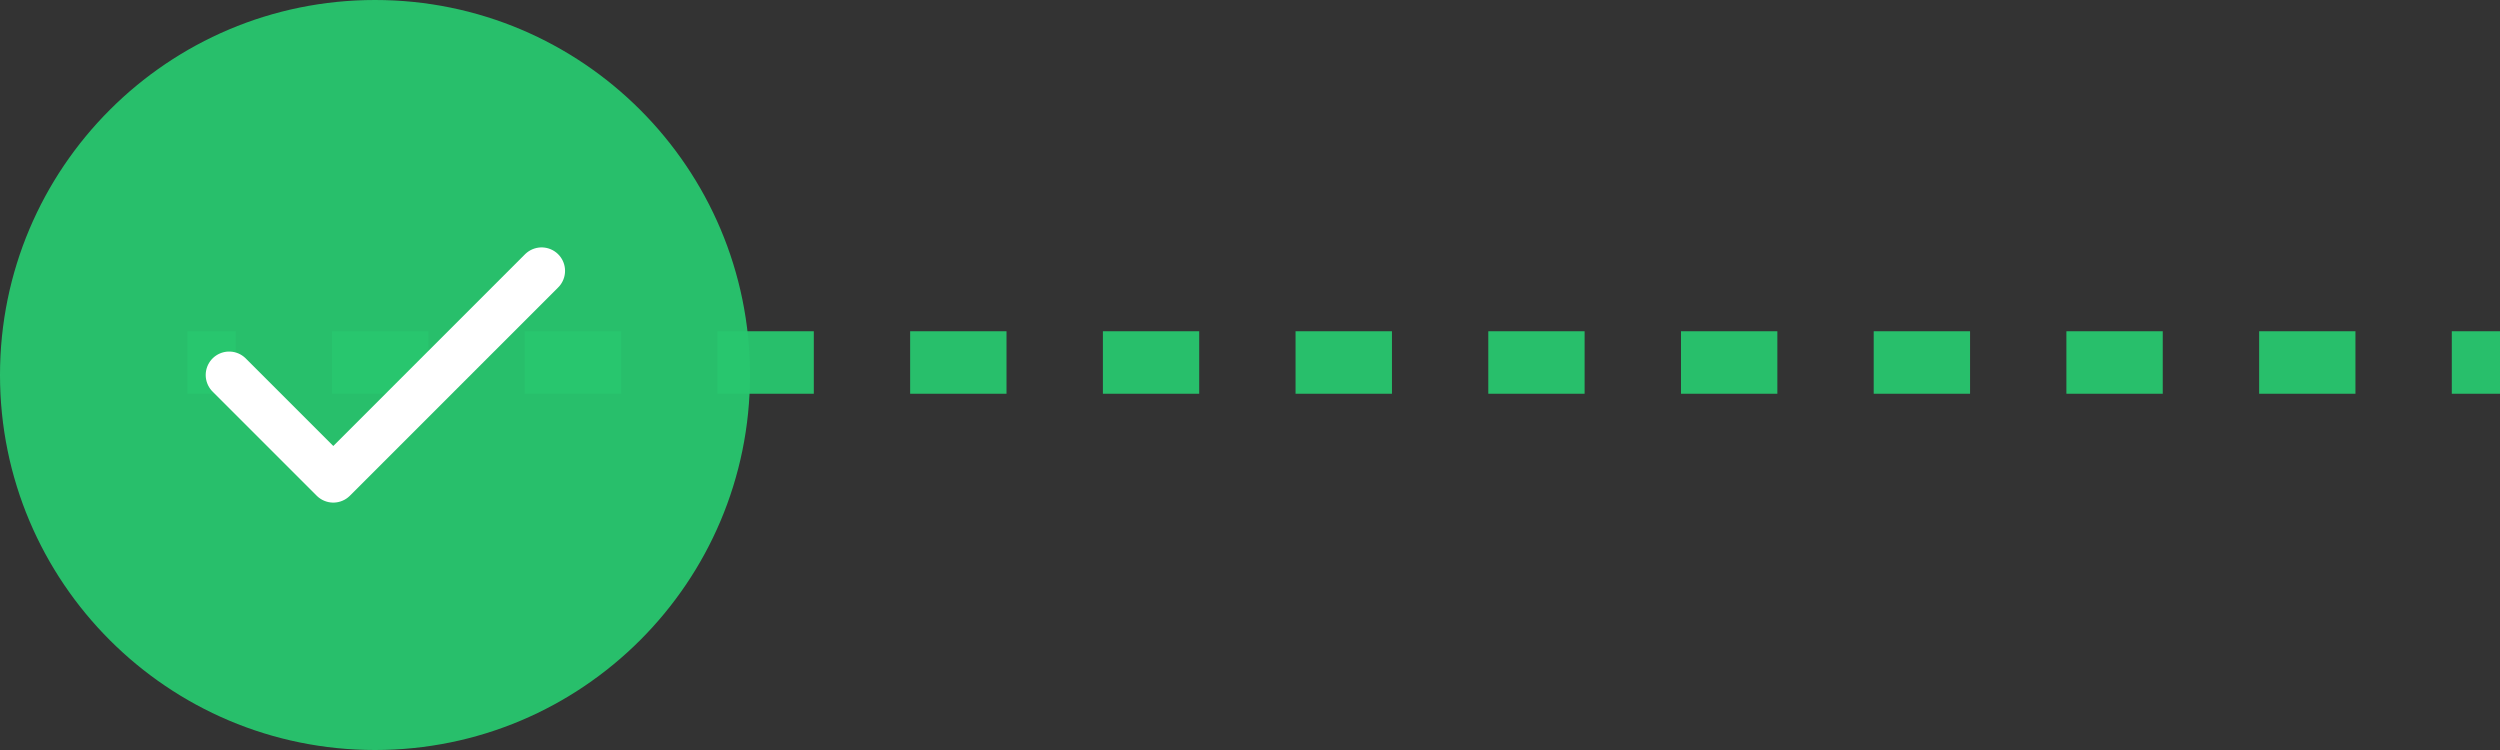
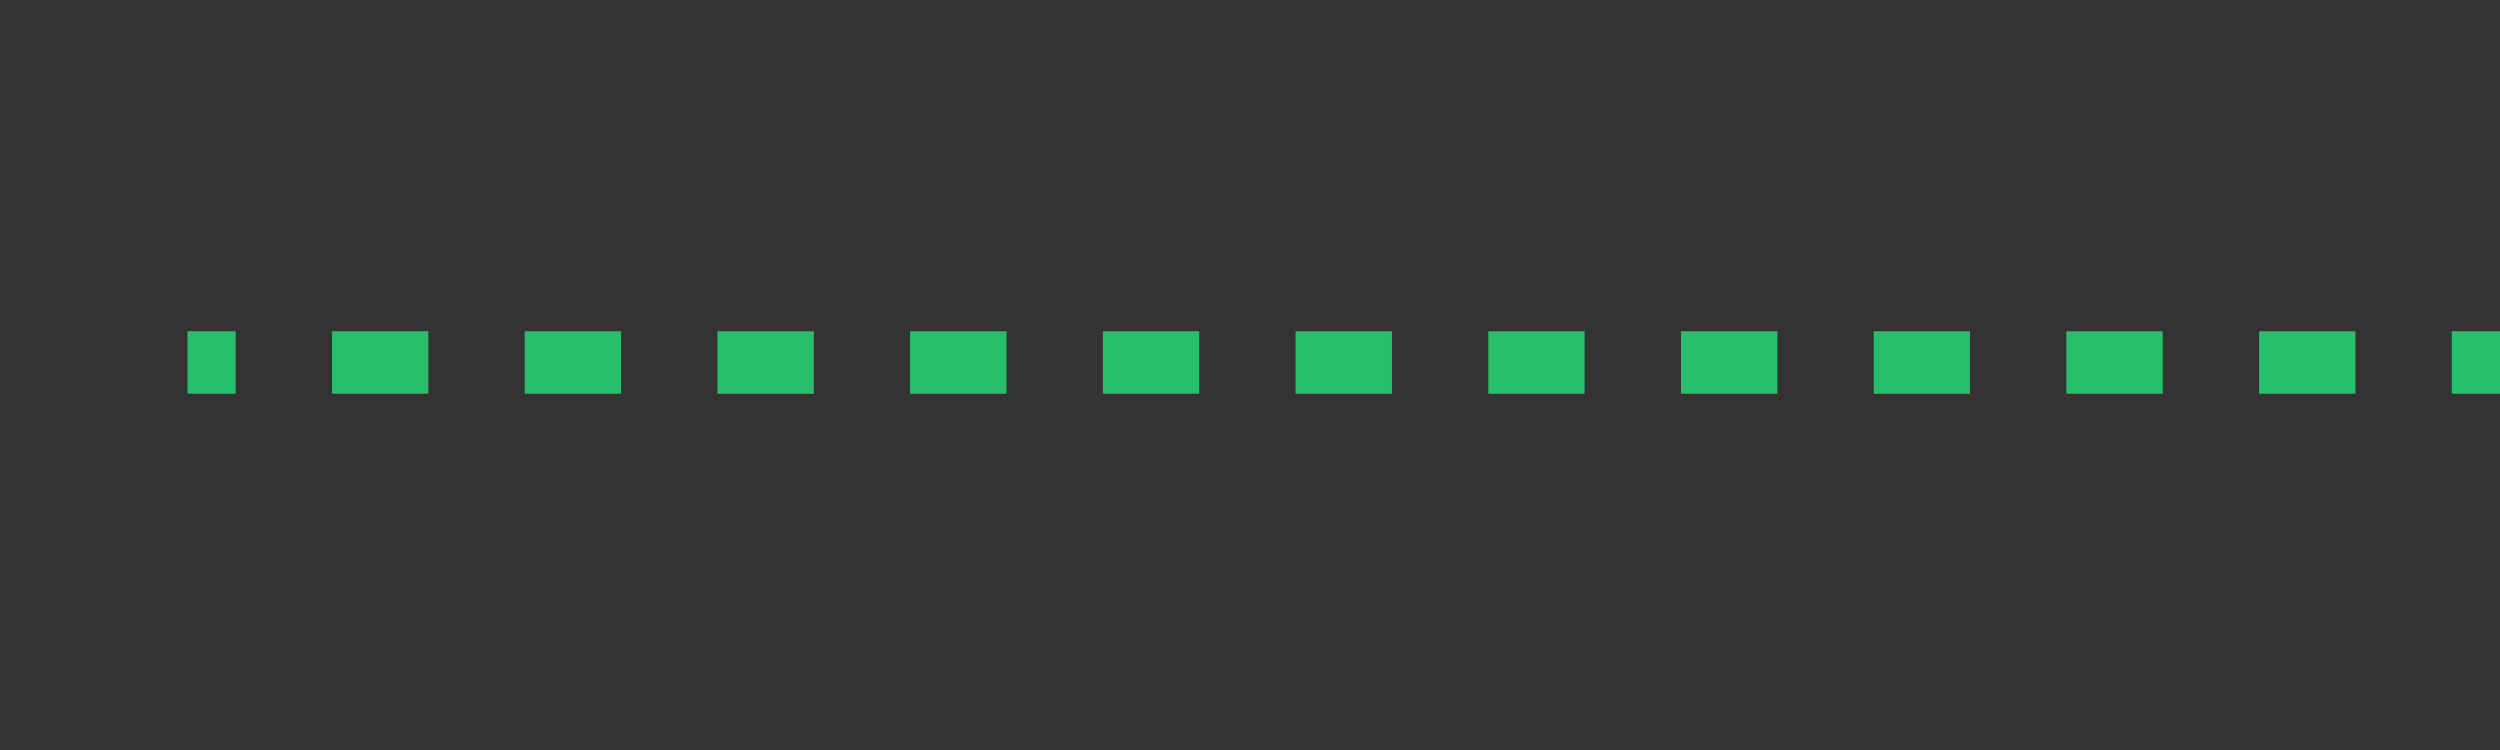
<svg xmlns="http://www.w3.org/2000/svg" width="50" height="15" viewBox="0 0 50 15" fill="none">
  <rect x="0" y="0" width="50" height="15" fill="#333333" stroke="none" />
  <g clip-path="url(#clip0_3858_186)">
    <path d="M4.714 6.625V7.875H3.75V6.625H4.714ZM8.567 6.625V7.875H6.641V6.625H8.567ZM12.422 6.625V7.875H10.495V6.625H12.422ZM16.276 6.625V7.875H14.349V6.625H16.276ZM20.13 6.625V7.875H18.203V6.625H20.13ZM23.984 6.625V7.875H22.058V6.625H23.984ZM27.839 6.625V7.875H25.911V6.625H27.839ZM31.692 6.625V7.875H29.766V6.625H31.692ZM35.547 6.625V7.875H33.62V6.625H35.547ZM39.401 6.625V7.875H37.474V6.625H39.401ZM43.255 6.625V7.875H41.328V6.625H43.255ZM47.109 6.625V7.875H45.183V6.625H47.109ZM50 6.625V7.875H49.036V6.625H50Z" fill="#28C76F" fill-opacity="0.95" />
-     <path d="M15 7.5C15 3.358 11.642 0 7.5 0C3.358 0 0 3.358 0 7.5C0 11.642 3.358 15 7.5 15C11.642 15 15 11.642 15 7.5Z" fill="#28C76F" fill-opacity="0.95" />
-     <path d="M4.583 7.5L6.666 9.583L10.832 5.417" stroke="white" stroke-width="0.938" stroke-linecap="round" stroke-linejoin="round" />
  </g>
  <defs>
    <clipPath id="clip0_3858_186">
      <rect width="50" height="15" fill="white" />
    </clipPath>
  </defs>
</svg>